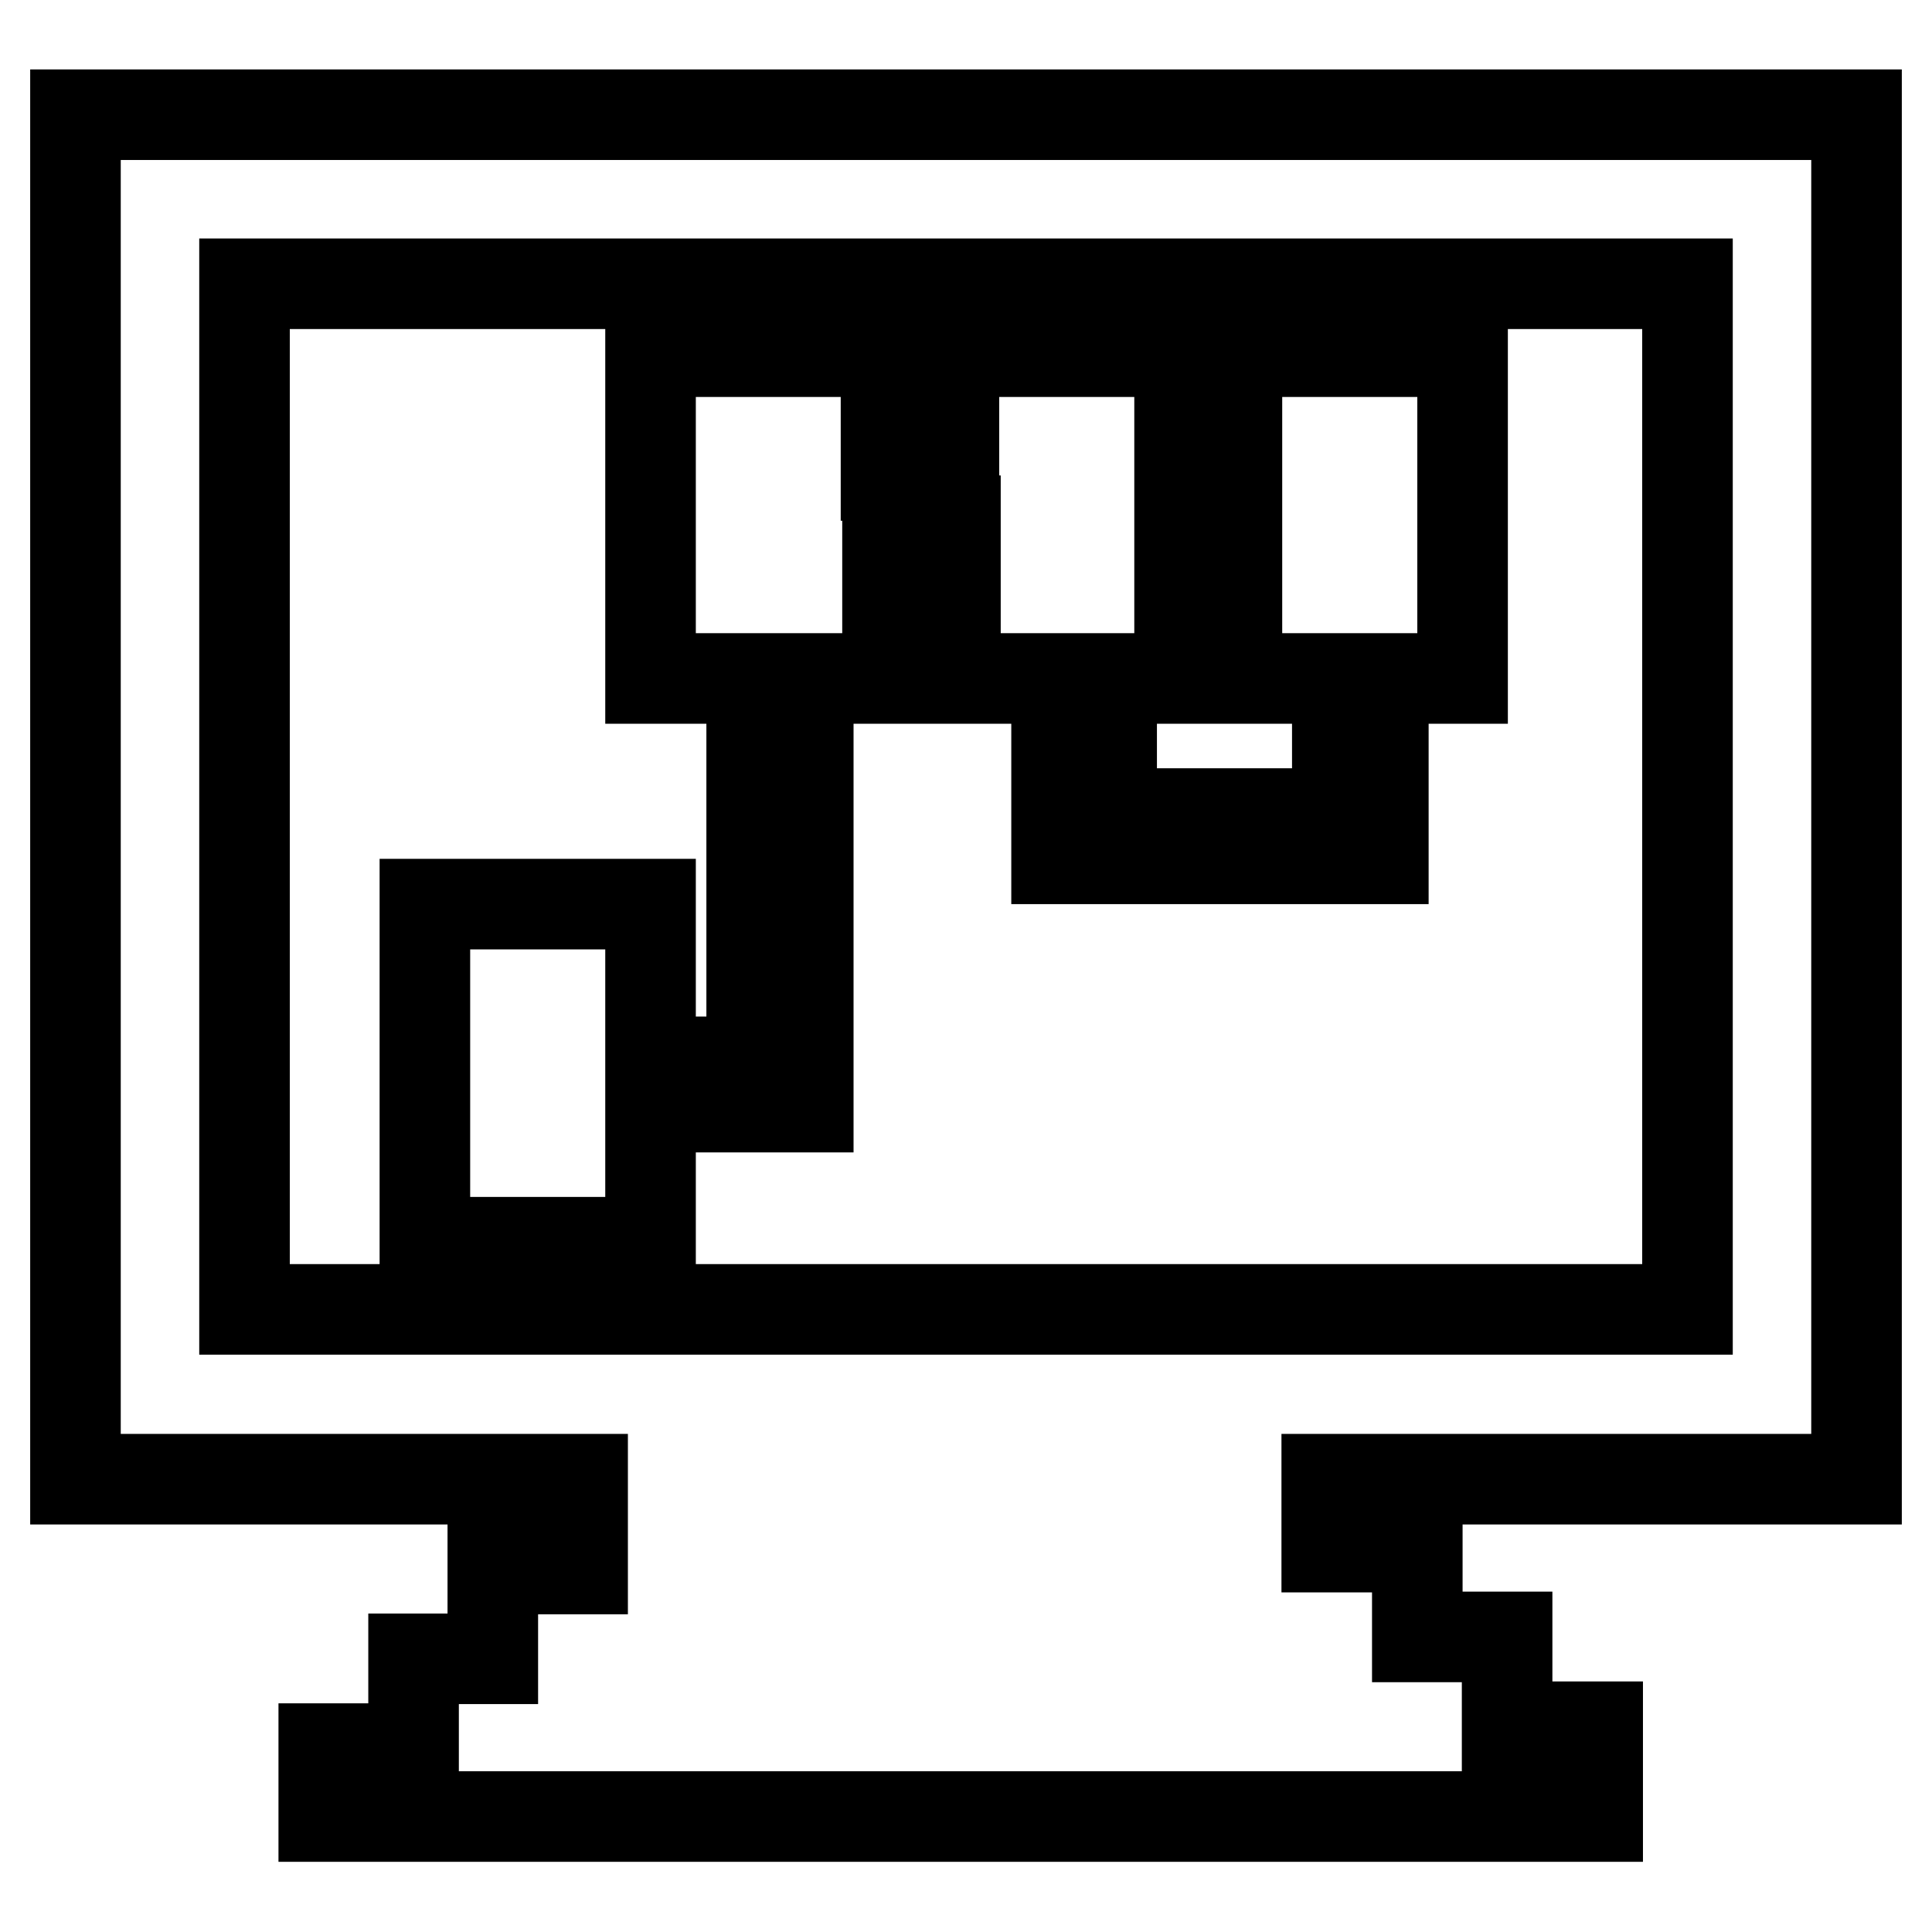
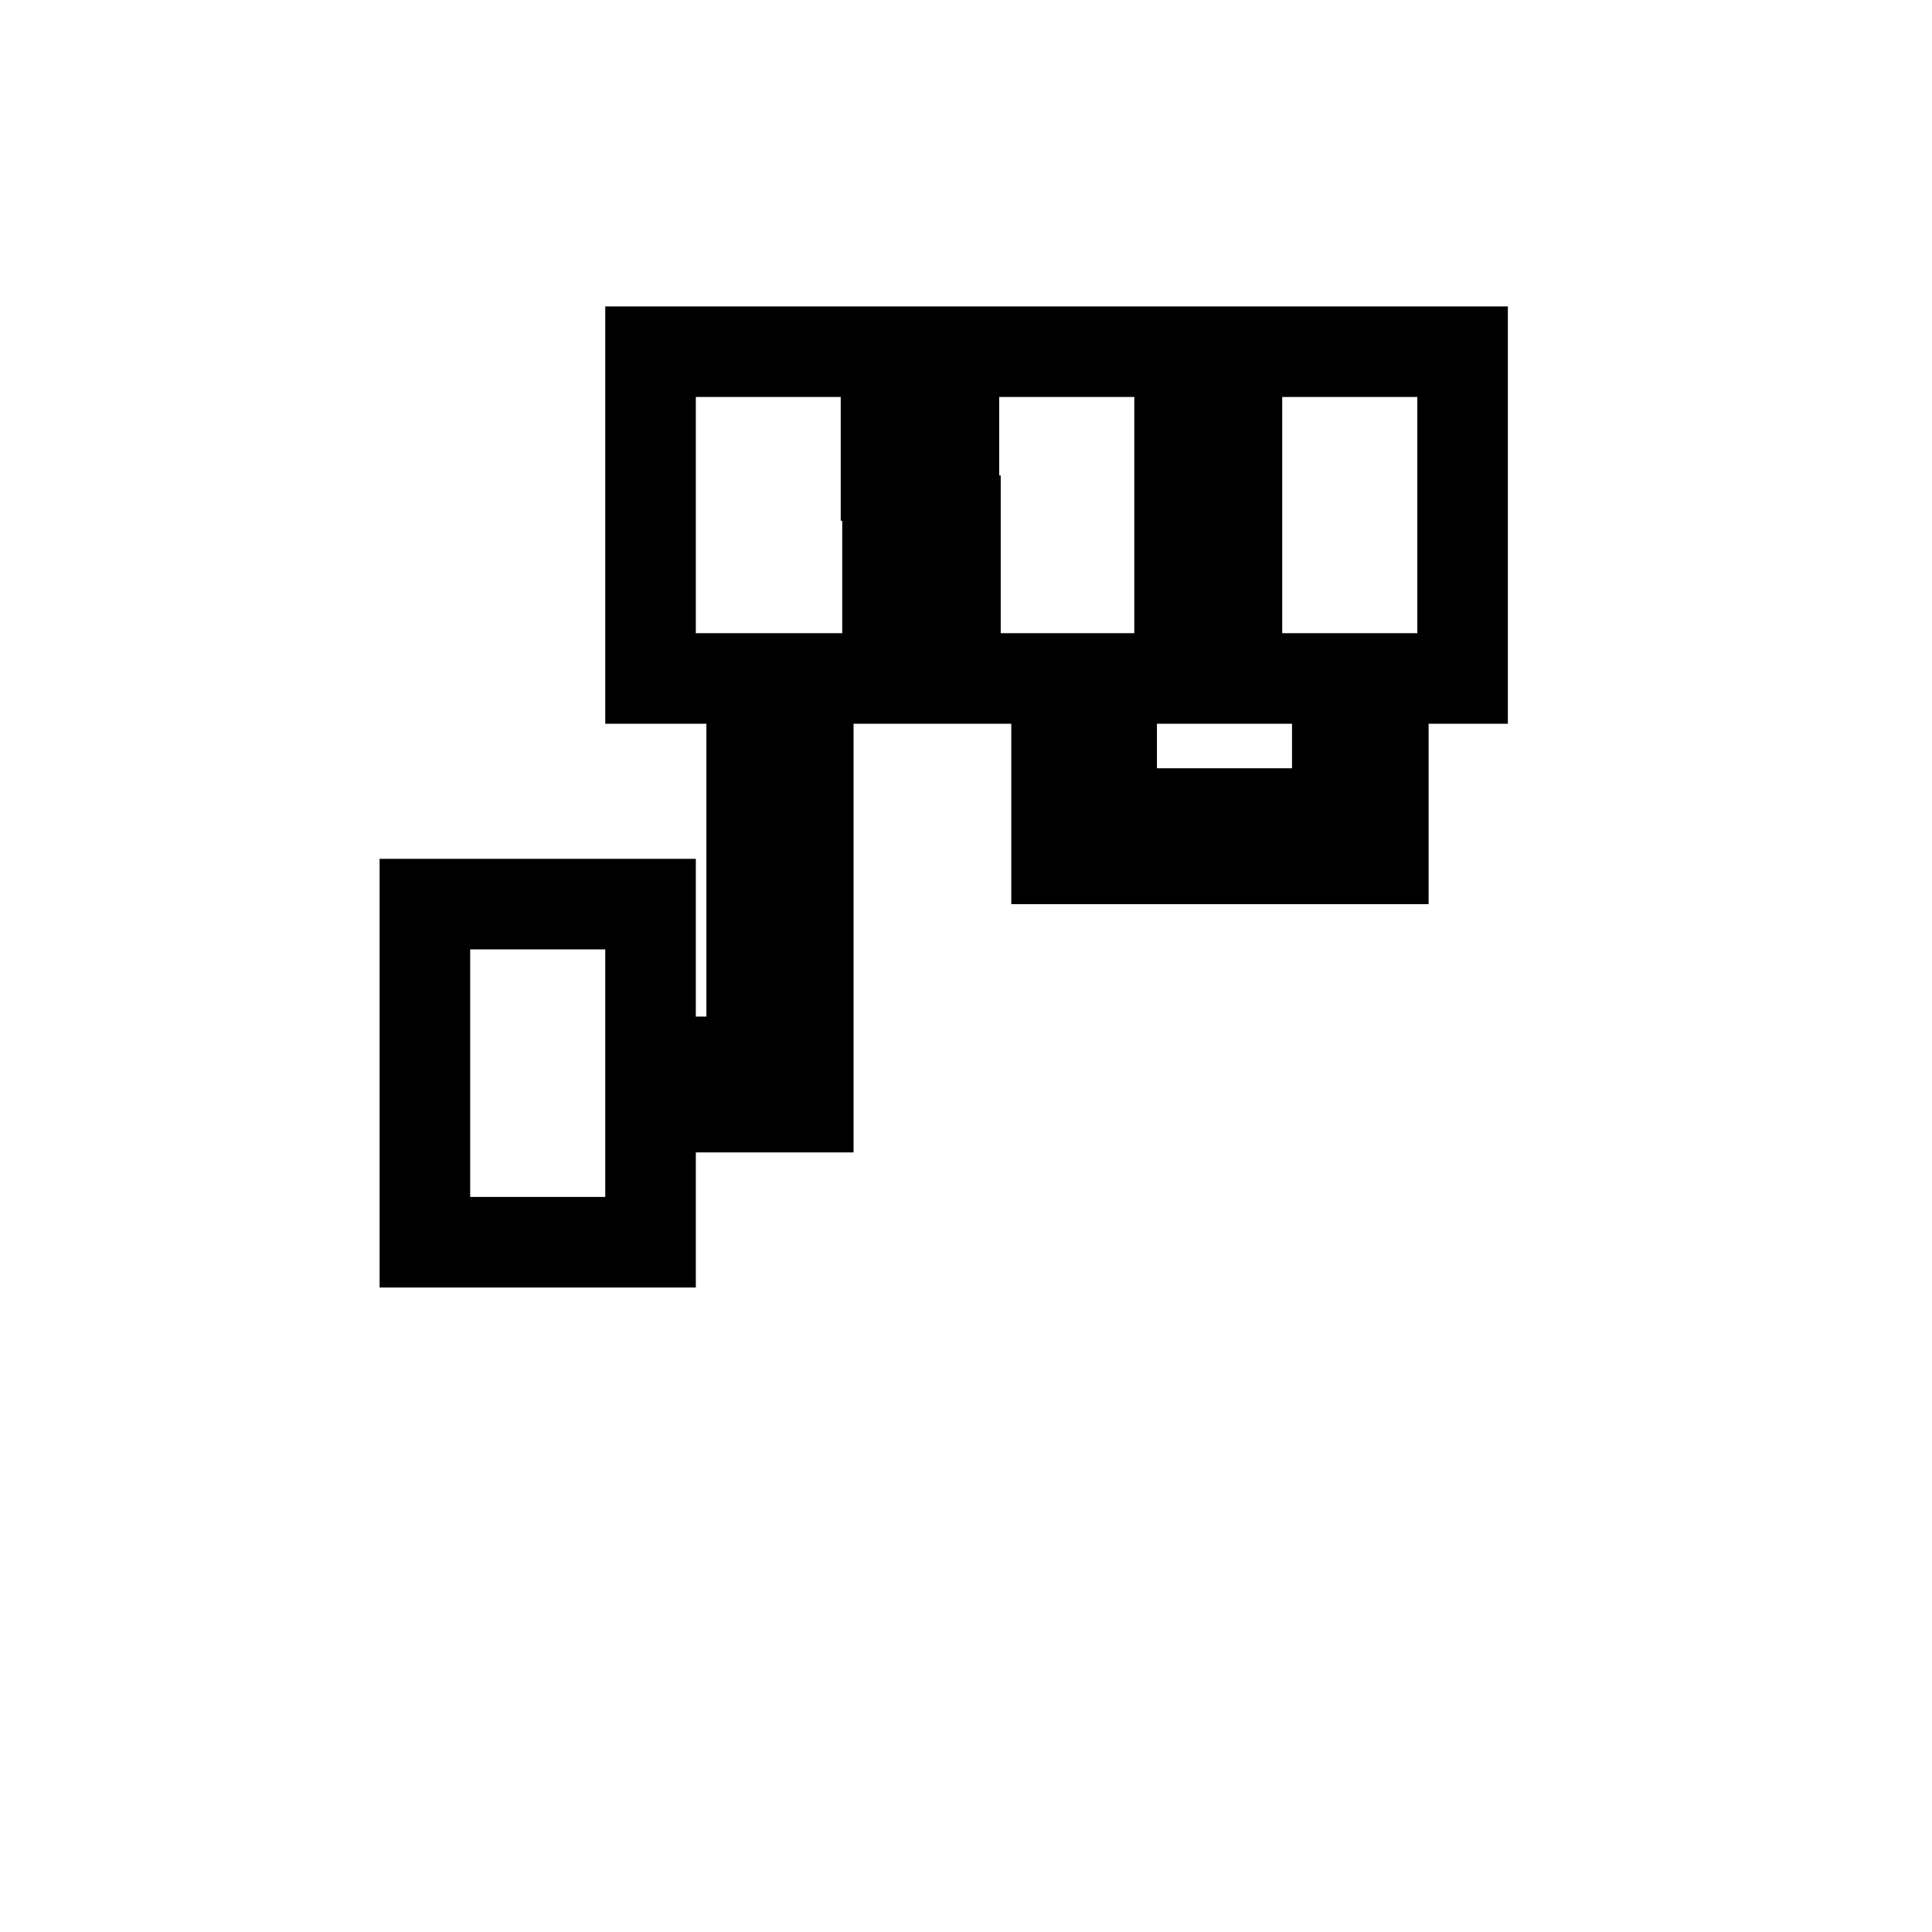
<svg xmlns="http://www.w3.org/2000/svg" version="1.1" x="0px" y="0px" viewBox="0 0 256 256" enable-background="new 0 0 256 256" xml:space="preserve">
  <g>
-     <path stroke-width="12" fill-opacity="0" stroke="#000000" d="M246,196V15.2H10V196h67.2v11.9H65.3v11.9H54.8v11.9H42.9v9h168.8v-11.9h-12v-11.9h-11.9v-11.9h-12v-9H246z  M32.4,173.6V37.6h191.2v135.9H32.4z" />
    <path stroke-width="12" fill-opacity="0" stroke="#000000" d="M163.8,89.9h13.4v17.9h-29.9V89.9h9V46.6h-29.9V63h-9V46.6H86.2v43.3h13.4v50.8H86.2v-20.9H56.3v44.8h29.9 v-17.9h20.9V89.9h10.5V69h9v20.9h13.4v23.9h43.3V89.9h10.5V46.6h-29.9V89.9z" />
  </g>
</svg>